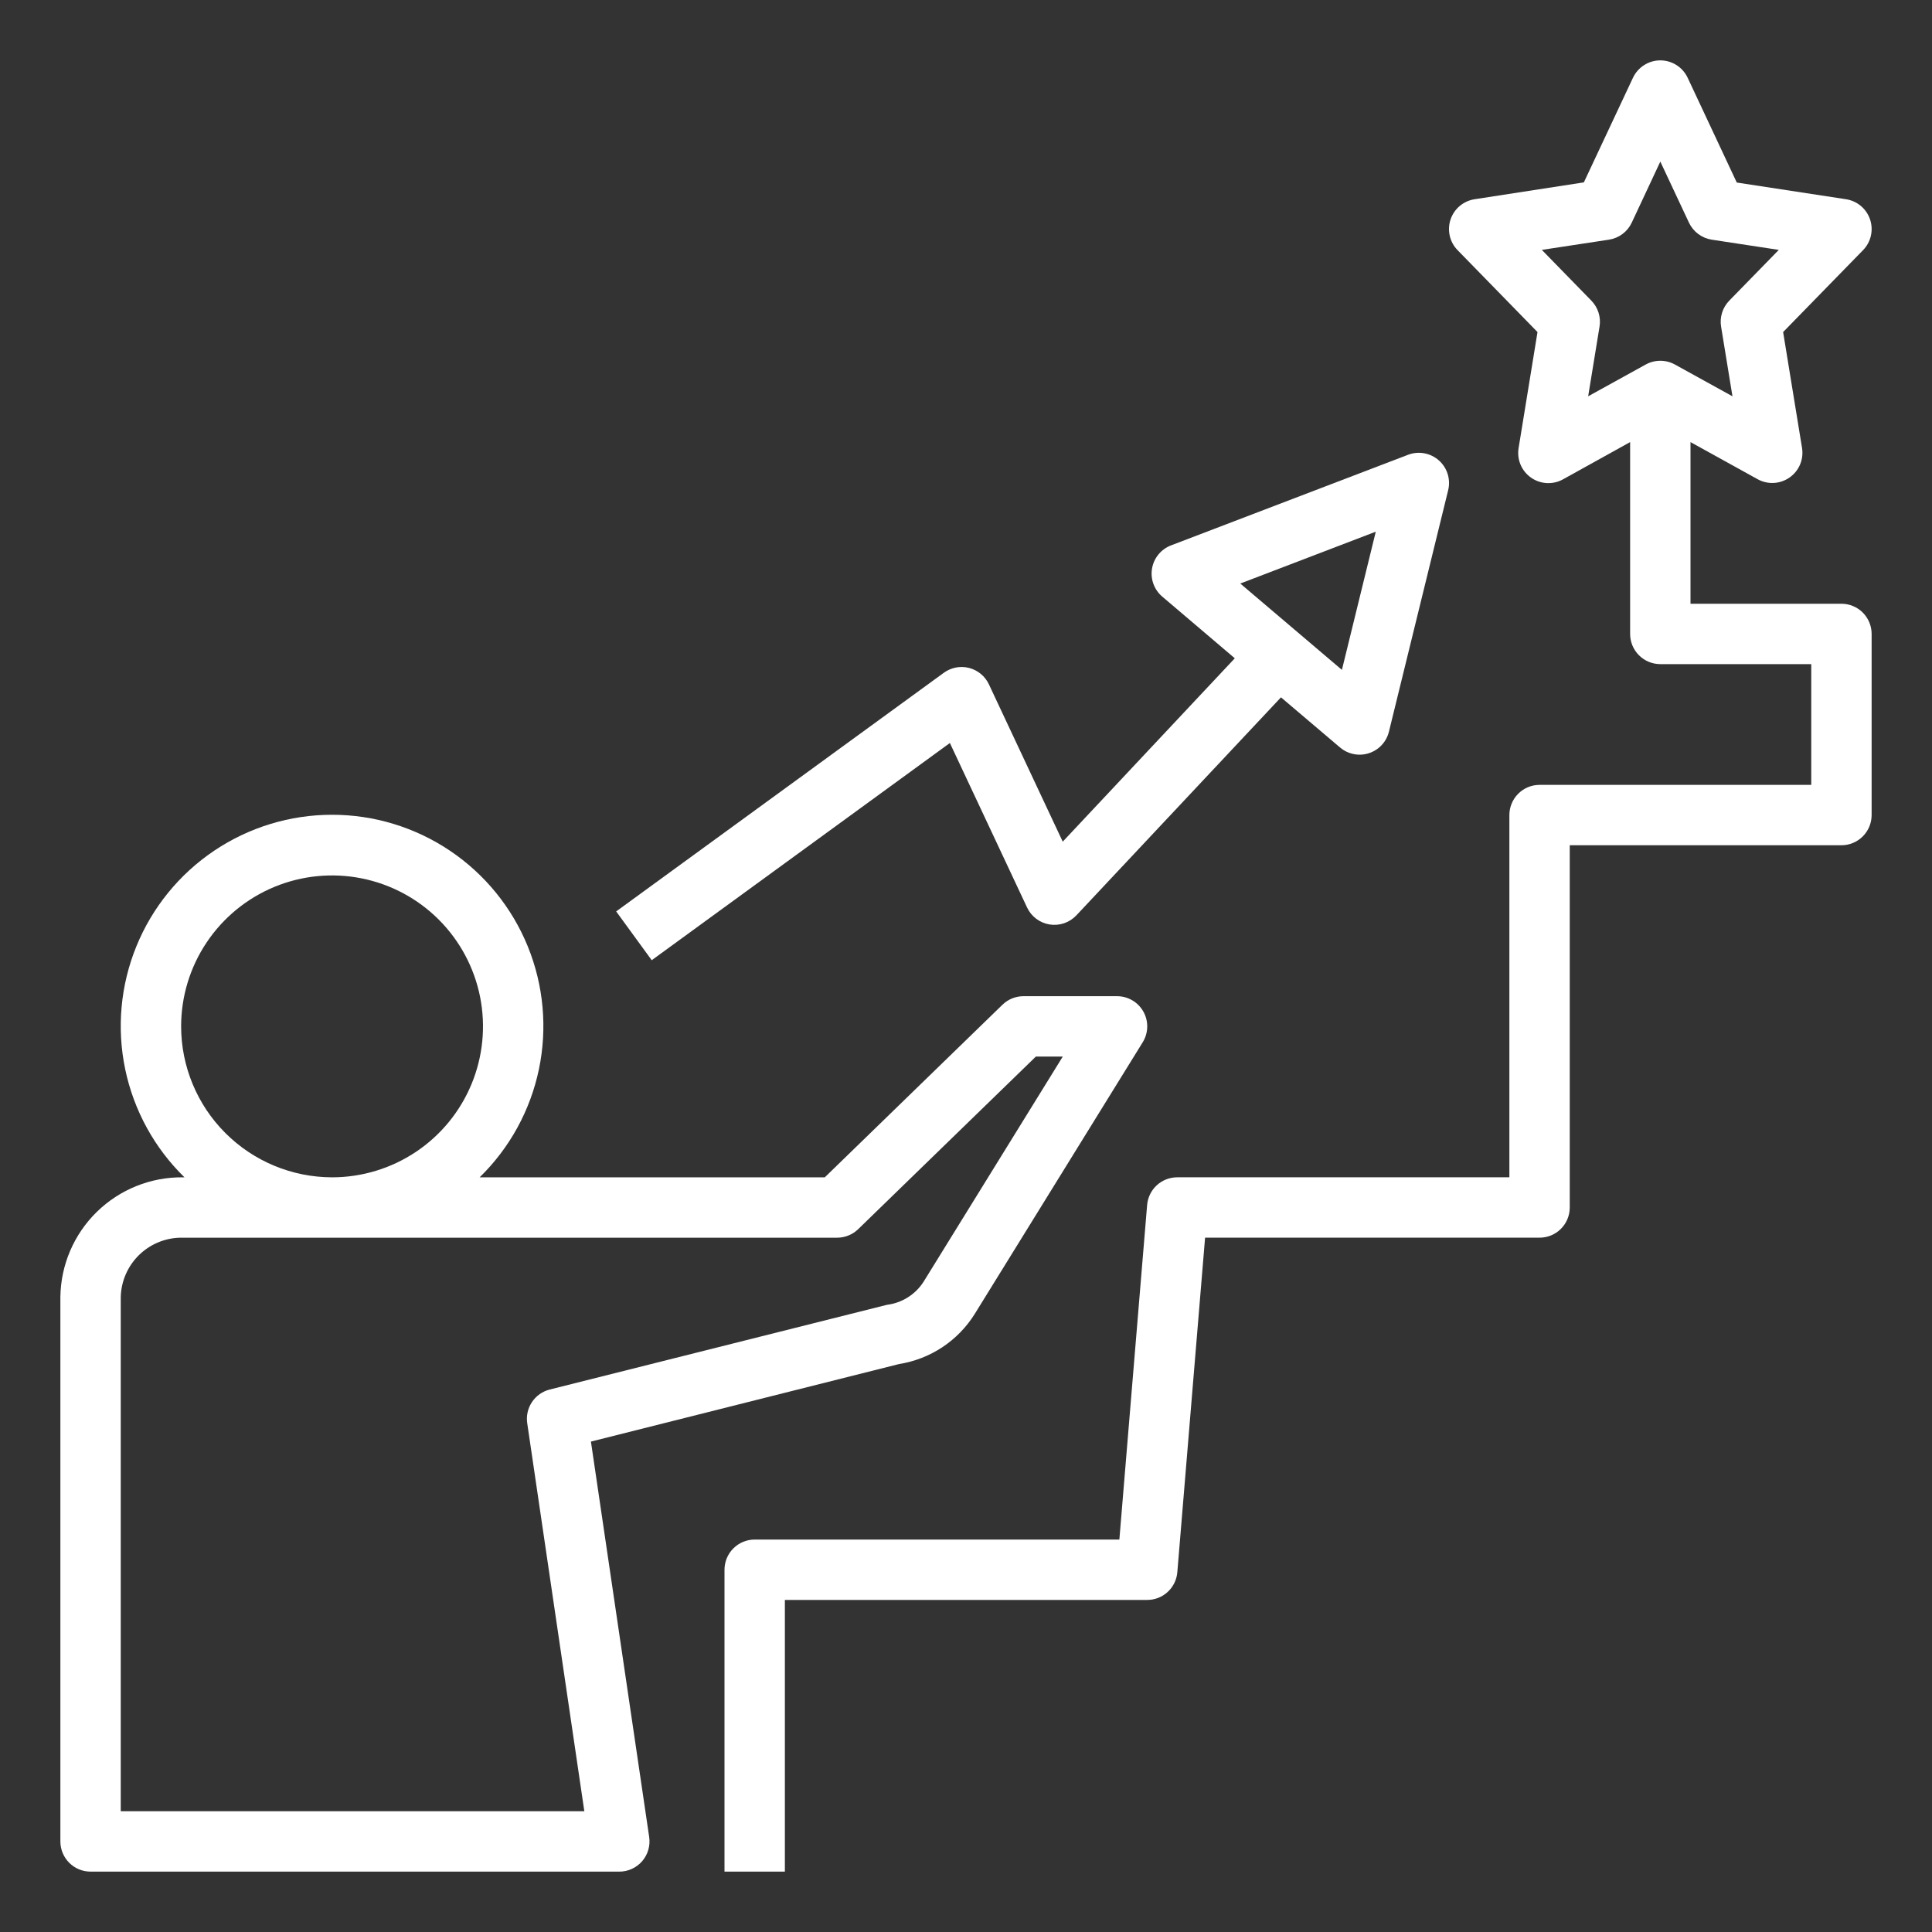
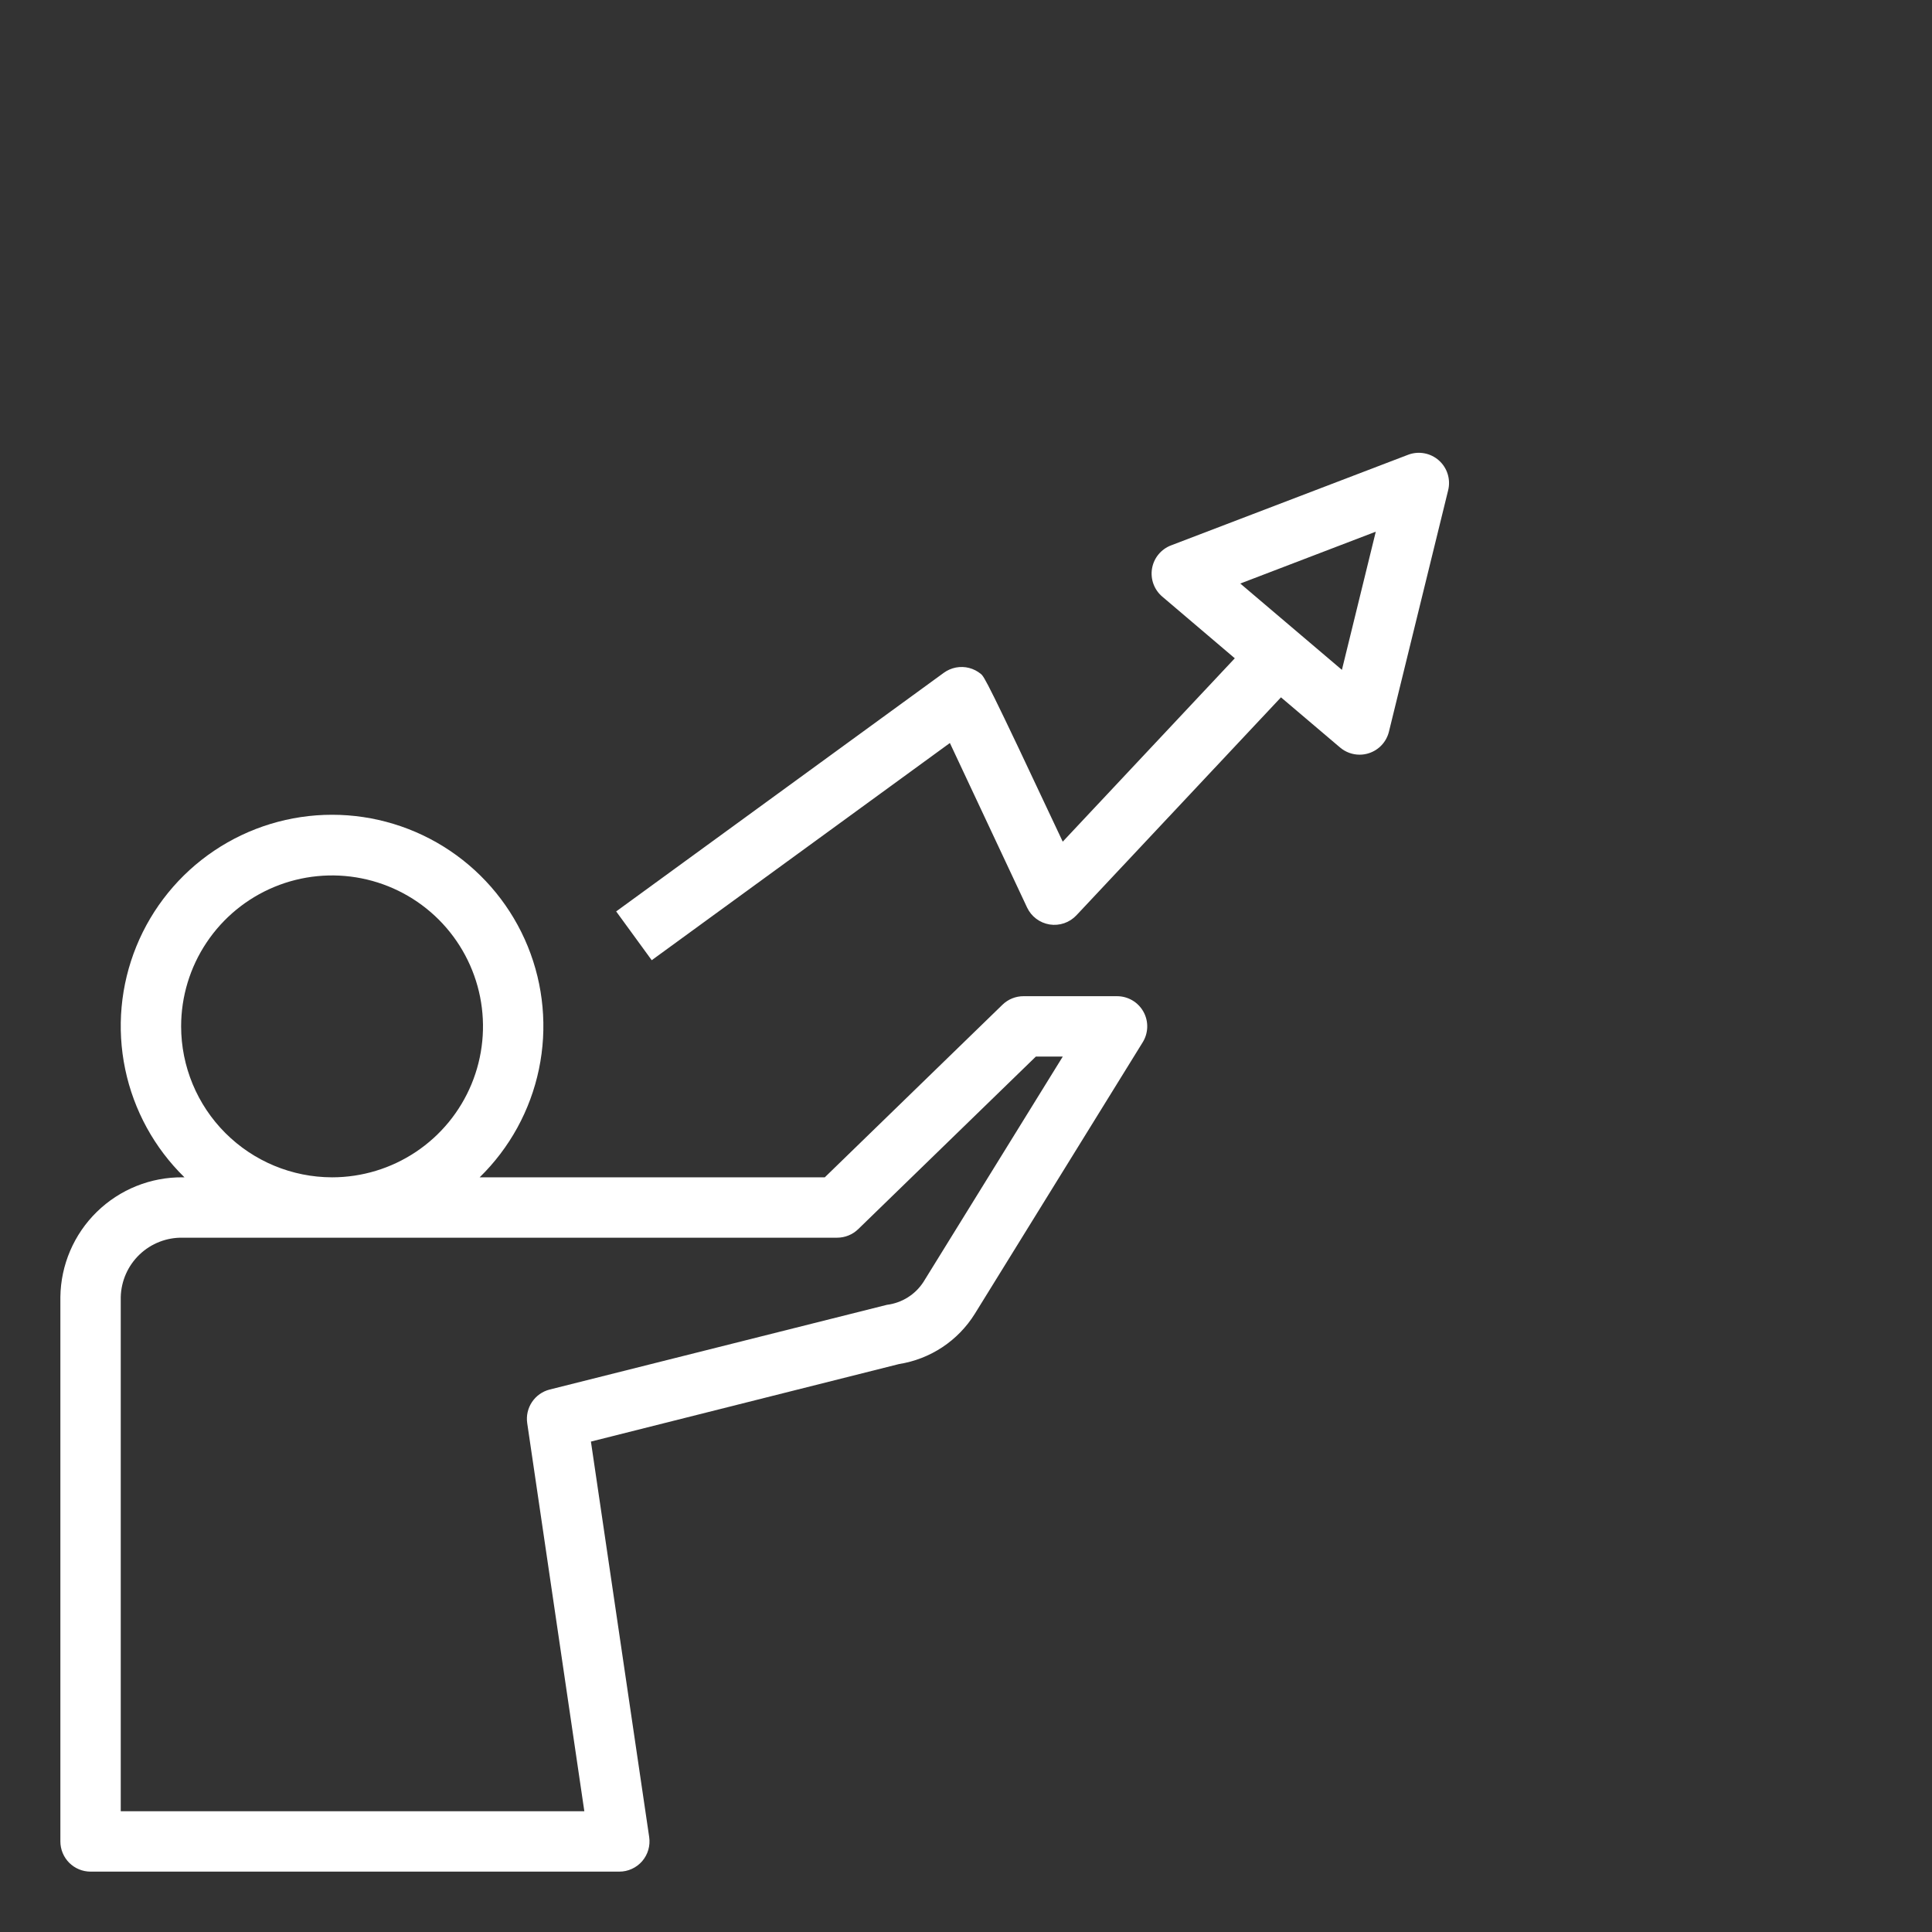
<svg xmlns="http://www.w3.org/2000/svg" width="100" height="100" viewBox="0 0 100 100" fill="none">
  <rect x="0" y="0" width="100" height="100" fill="#333333" stroke="none" />
  <path d="M32.056 96.875C32.281 96.875 32.502 96.827 32.706 96.733C32.911 96.64 33.092 96.503 33.239 96.334C33.385 96.163 33.494 95.964 33.556 95.749C33.619 95.533 33.634 95.306 33.602 95.085L30.586 74.616L46.534 70.603C47.336 70.476 48.102 70.178 48.778 69.73C49.455 69.281 50.027 68.692 50.456 68.003L59.142 53.955C59.291 53.718 59.373 53.446 59.38 53.166C59.388 52.887 59.32 52.61 59.184 52.366C59.048 52.122 58.849 51.918 58.608 51.777C58.367 51.636 58.092 51.562 57.812 51.563H52.983C52.575 51.561 52.182 51.719 51.889 52.003L42.691 60.938H24.827C26.383 59.419 27.451 57.471 27.895 55.342C28.339 53.213 28.138 51 27.318 48.986C26.498 46.972 25.096 45.248 23.292 44.034C21.487 42.821 19.362 42.172 17.188 42.172C15.013 42.172 12.888 42.821 11.083 44.034C9.279 45.248 7.877 46.972 7.057 48.986C6.237 51 6.036 53.213 6.48 55.342C6.924 57.471 7.992 59.419 9.548 60.938H9.464C7.802 60.92 6.201 61.564 5.012 62.726C3.824 63.888 3.145 65.474 3.125 67.136V95.313C3.125 95.727 3.29 96.124 3.583 96.418C3.876 96.71 4.273 96.875 4.688 96.875H32.056ZM9.375 53.125C9.375 51.58 9.833 50.069 10.692 48.785C11.55 47.5 12.77 46.499 14.198 45.907C15.625 45.316 17.196 45.161 18.712 45.463C20.227 45.764 21.619 46.508 22.712 47.601C23.804 48.693 24.548 50.086 24.85 51.601C25.151 53.116 24.997 54.687 24.405 56.115C23.814 57.542 22.813 58.763 21.528 59.621C20.243 60.479 18.733 60.938 17.188 60.938C15.116 60.935 13.131 60.111 11.666 58.647C10.201 57.182 9.377 55.196 9.375 53.125ZM6.25 67.136C6.27 66.303 6.62 65.511 7.222 64.935C7.824 64.359 8.631 64.045 9.464 64.063H43.325C43.733 64.064 44.126 63.906 44.419 63.622L53.616 54.688H55.009L47.798 66.353C47.588 66.677 47.31 66.951 46.983 67.155C46.656 67.36 46.288 67.49 45.905 67.538L28.453 71.922C28.077 72.017 27.75 72.247 27.535 72.57C27.32 72.892 27.232 73.282 27.289 73.666L30.245 93.75H6.25V67.136Z" fill="white" />
-   <path d="M95.312 31.25H87.5V22.883L90.977 24.805C91.233 24.946 91.524 25.013 91.817 24.997C92.11 24.98 92.392 24.882 92.631 24.713C92.871 24.545 93.058 24.312 93.172 24.042C93.285 23.772 93.32 23.475 93.273 23.186L92.294 17.187L96.431 12.948C96.632 12.743 96.772 12.486 96.836 12.206C96.9 11.925 96.886 11.633 96.795 11.361C96.703 11.088 96.539 10.846 96.319 10.661C96.099 10.476 95.832 10.356 95.548 10.312L89.895 9.448L87.352 4.023C87.225 3.755 87.025 3.528 86.775 3.369C86.525 3.21 86.234 3.125 85.938 3.125C85.641 3.125 85.35 3.21 85.1 3.369C84.85 3.528 84.65 3.755 84.523 4.023L81.98 9.44L76.327 10.312C76.043 10.356 75.776 10.476 75.556 10.661C75.336 10.846 75.172 11.088 75.08 11.361C74.989 11.633 74.975 11.925 75.039 12.206C75.103 12.486 75.243 12.743 75.444 12.948L79.581 17.187L78.602 23.194C78.555 23.483 78.59 23.779 78.703 24.05C78.817 24.32 79.004 24.552 79.244 24.721C79.483 24.89 79.765 24.988 80.058 25.004C80.351 25.02 80.642 24.954 80.898 24.812L84.375 22.883V32.812C84.375 33.227 84.54 33.624 84.833 33.917C85.126 34.21 85.523 34.375 85.938 34.375H93.75V40.625H79.688C79.273 40.625 78.876 40.789 78.583 41.083C78.29 41.376 78.125 41.773 78.125 42.187V60.937H60.938C60.545 60.936 60.166 61.083 59.876 61.348C59.587 61.614 59.408 61.979 59.375 62.37L57.938 79.687H39.062C38.648 79.687 38.251 79.852 37.958 80.145C37.665 80.438 37.5 80.835 37.5 81.25V96.875H40.625V82.812H59.375C59.768 82.814 60.147 82.667 60.436 82.401C60.726 82.136 60.905 81.771 60.938 81.379L62.375 64.062H79.688C80.102 64.062 80.499 63.898 80.792 63.605C81.085 63.312 81.25 62.914 81.25 62.5V43.75H95.312C95.727 43.75 96.124 43.585 96.417 43.292C96.71 42.999 96.875 42.602 96.875 42.187V32.812C96.875 32.398 96.71 32.001 96.417 31.707C96.124 31.415 95.727 31.25 95.312 31.25ZM82.369 15.562L79.805 12.934L83.281 12.405C83.535 12.366 83.775 12.265 83.981 12.111C84.186 11.958 84.35 11.756 84.459 11.523L85.938 8.364L87.42 11.523C87.529 11.756 87.694 11.958 87.899 12.111C88.105 12.265 88.345 12.366 88.598 12.405L92.07 12.934L89.506 15.562C89.336 15.737 89.208 15.95 89.135 16.183C89.061 16.416 89.043 16.663 89.083 16.904L89.672 20.512L86.692 18.867C86.461 18.74 86.201 18.673 85.938 18.673C85.674 18.673 85.414 18.74 85.183 18.867L82.203 20.512L82.792 16.904C82.832 16.663 82.814 16.416 82.74 16.183C82.667 15.95 82.539 15.737 82.369 15.562Z" fill="white" />
-   <path d="M49.166 38.458L53.16 46.97C53.268 47.201 53.431 47.402 53.635 47.556C53.839 47.709 54.077 47.81 54.329 47.851C54.581 47.891 54.84 47.868 55.081 47.786C55.322 47.703 55.54 47.562 55.715 47.376L66.303 36.094L69.361 38.69C69.644 38.93 70.002 39.062 70.372 39.062C70.536 39.062 70.698 39.037 70.853 38.986C71.107 38.904 71.335 38.759 71.517 38.564C71.699 38.369 71.827 38.13 71.891 37.872L74.957 25.372C75.025 25.095 75.015 24.804 74.93 24.532C74.845 24.26 74.686 24.016 74.473 23.828C74.259 23.639 73.997 23.512 73.716 23.462C73.436 23.411 73.147 23.438 72.88 23.54L60.616 28.228C60.361 28.324 60.136 28.486 59.963 28.696C59.79 28.906 59.675 29.158 59.629 29.426C59.583 29.695 59.609 29.971 59.702 30.226C59.796 30.482 59.955 30.709 60.163 30.884L63.913 34.073L55.007 43.564L51.186 35.422C51.088 35.213 50.946 35.029 50.768 34.882C50.591 34.736 50.383 34.63 50.16 34.572C49.937 34.515 49.704 34.508 49.478 34.551C49.252 34.595 49.038 34.688 48.852 34.823L31.893 47.175L33.733 49.7L49.166 38.458ZM71.21 27.52L69.457 34.672L64.197 30.204L71.21 27.52Z" fill="white" />
+   <path d="M49.166 38.458L53.16 46.97C53.268 47.201 53.431 47.402 53.635 47.556C53.839 47.709 54.077 47.81 54.329 47.851C54.581 47.891 54.84 47.868 55.081 47.786C55.322 47.703 55.54 47.562 55.715 47.376L66.303 36.094L69.361 38.69C69.644 38.93 70.002 39.062 70.372 39.062C70.536 39.062 70.698 39.037 70.853 38.986C71.107 38.904 71.335 38.759 71.517 38.564C71.699 38.369 71.827 38.13 71.891 37.872L74.957 25.372C75.025 25.095 75.015 24.804 74.93 24.532C74.845 24.26 74.686 24.016 74.473 23.828C74.259 23.639 73.997 23.512 73.716 23.462C73.436 23.411 73.147 23.438 72.88 23.54L60.616 28.228C60.361 28.324 60.136 28.486 59.963 28.696C59.79 28.906 59.675 29.158 59.629 29.426C59.583 29.695 59.609 29.971 59.702 30.226C59.796 30.482 59.955 30.709 60.163 30.884L63.913 34.073L55.007 43.564C51.088 35.213 50.946 35.029 50.768 34.882C50.591 34.736 50.383 34.63 50.16 34.572C49.937 34.515 49.704 34.508 49.478 34.551C49.252 34.595 49.038 34.688 48.852 34.823L31.893 47.175L33.733 49.7L49.166 38.458ZM71.21 27.52L69.457 34.672L64.197 30.204L71.21 27.52Z" fill="white" />
</svg>